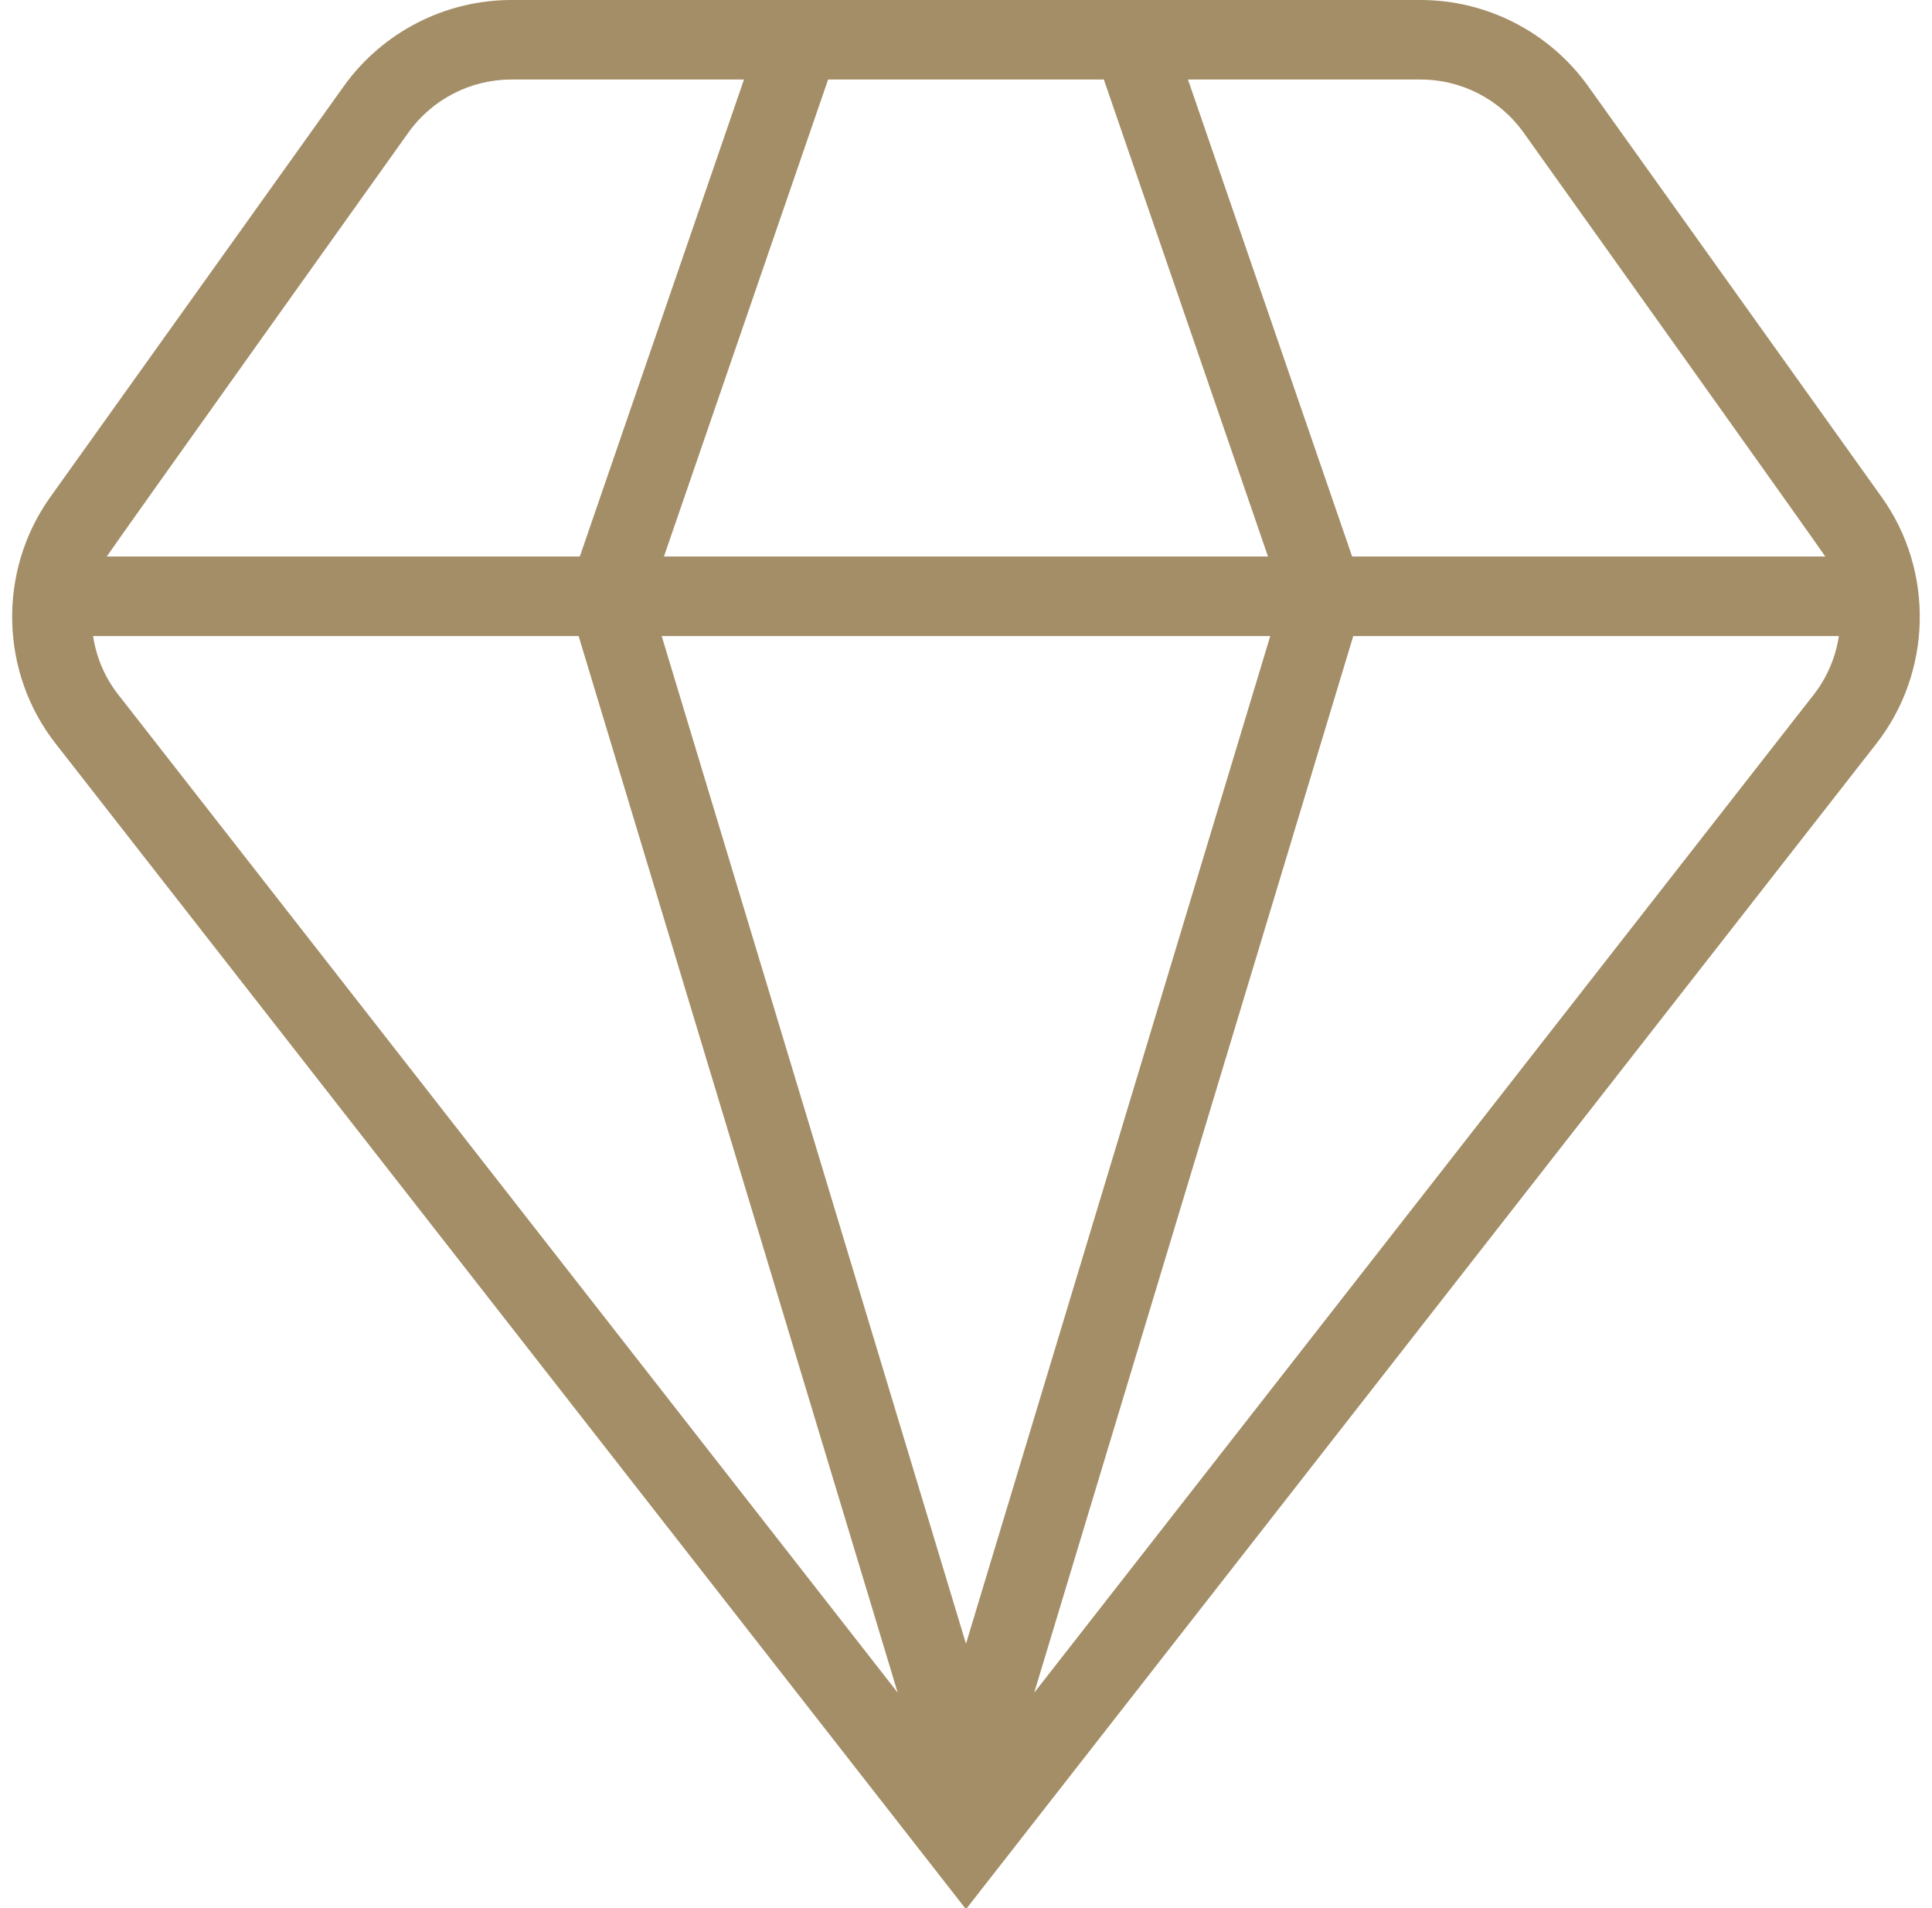
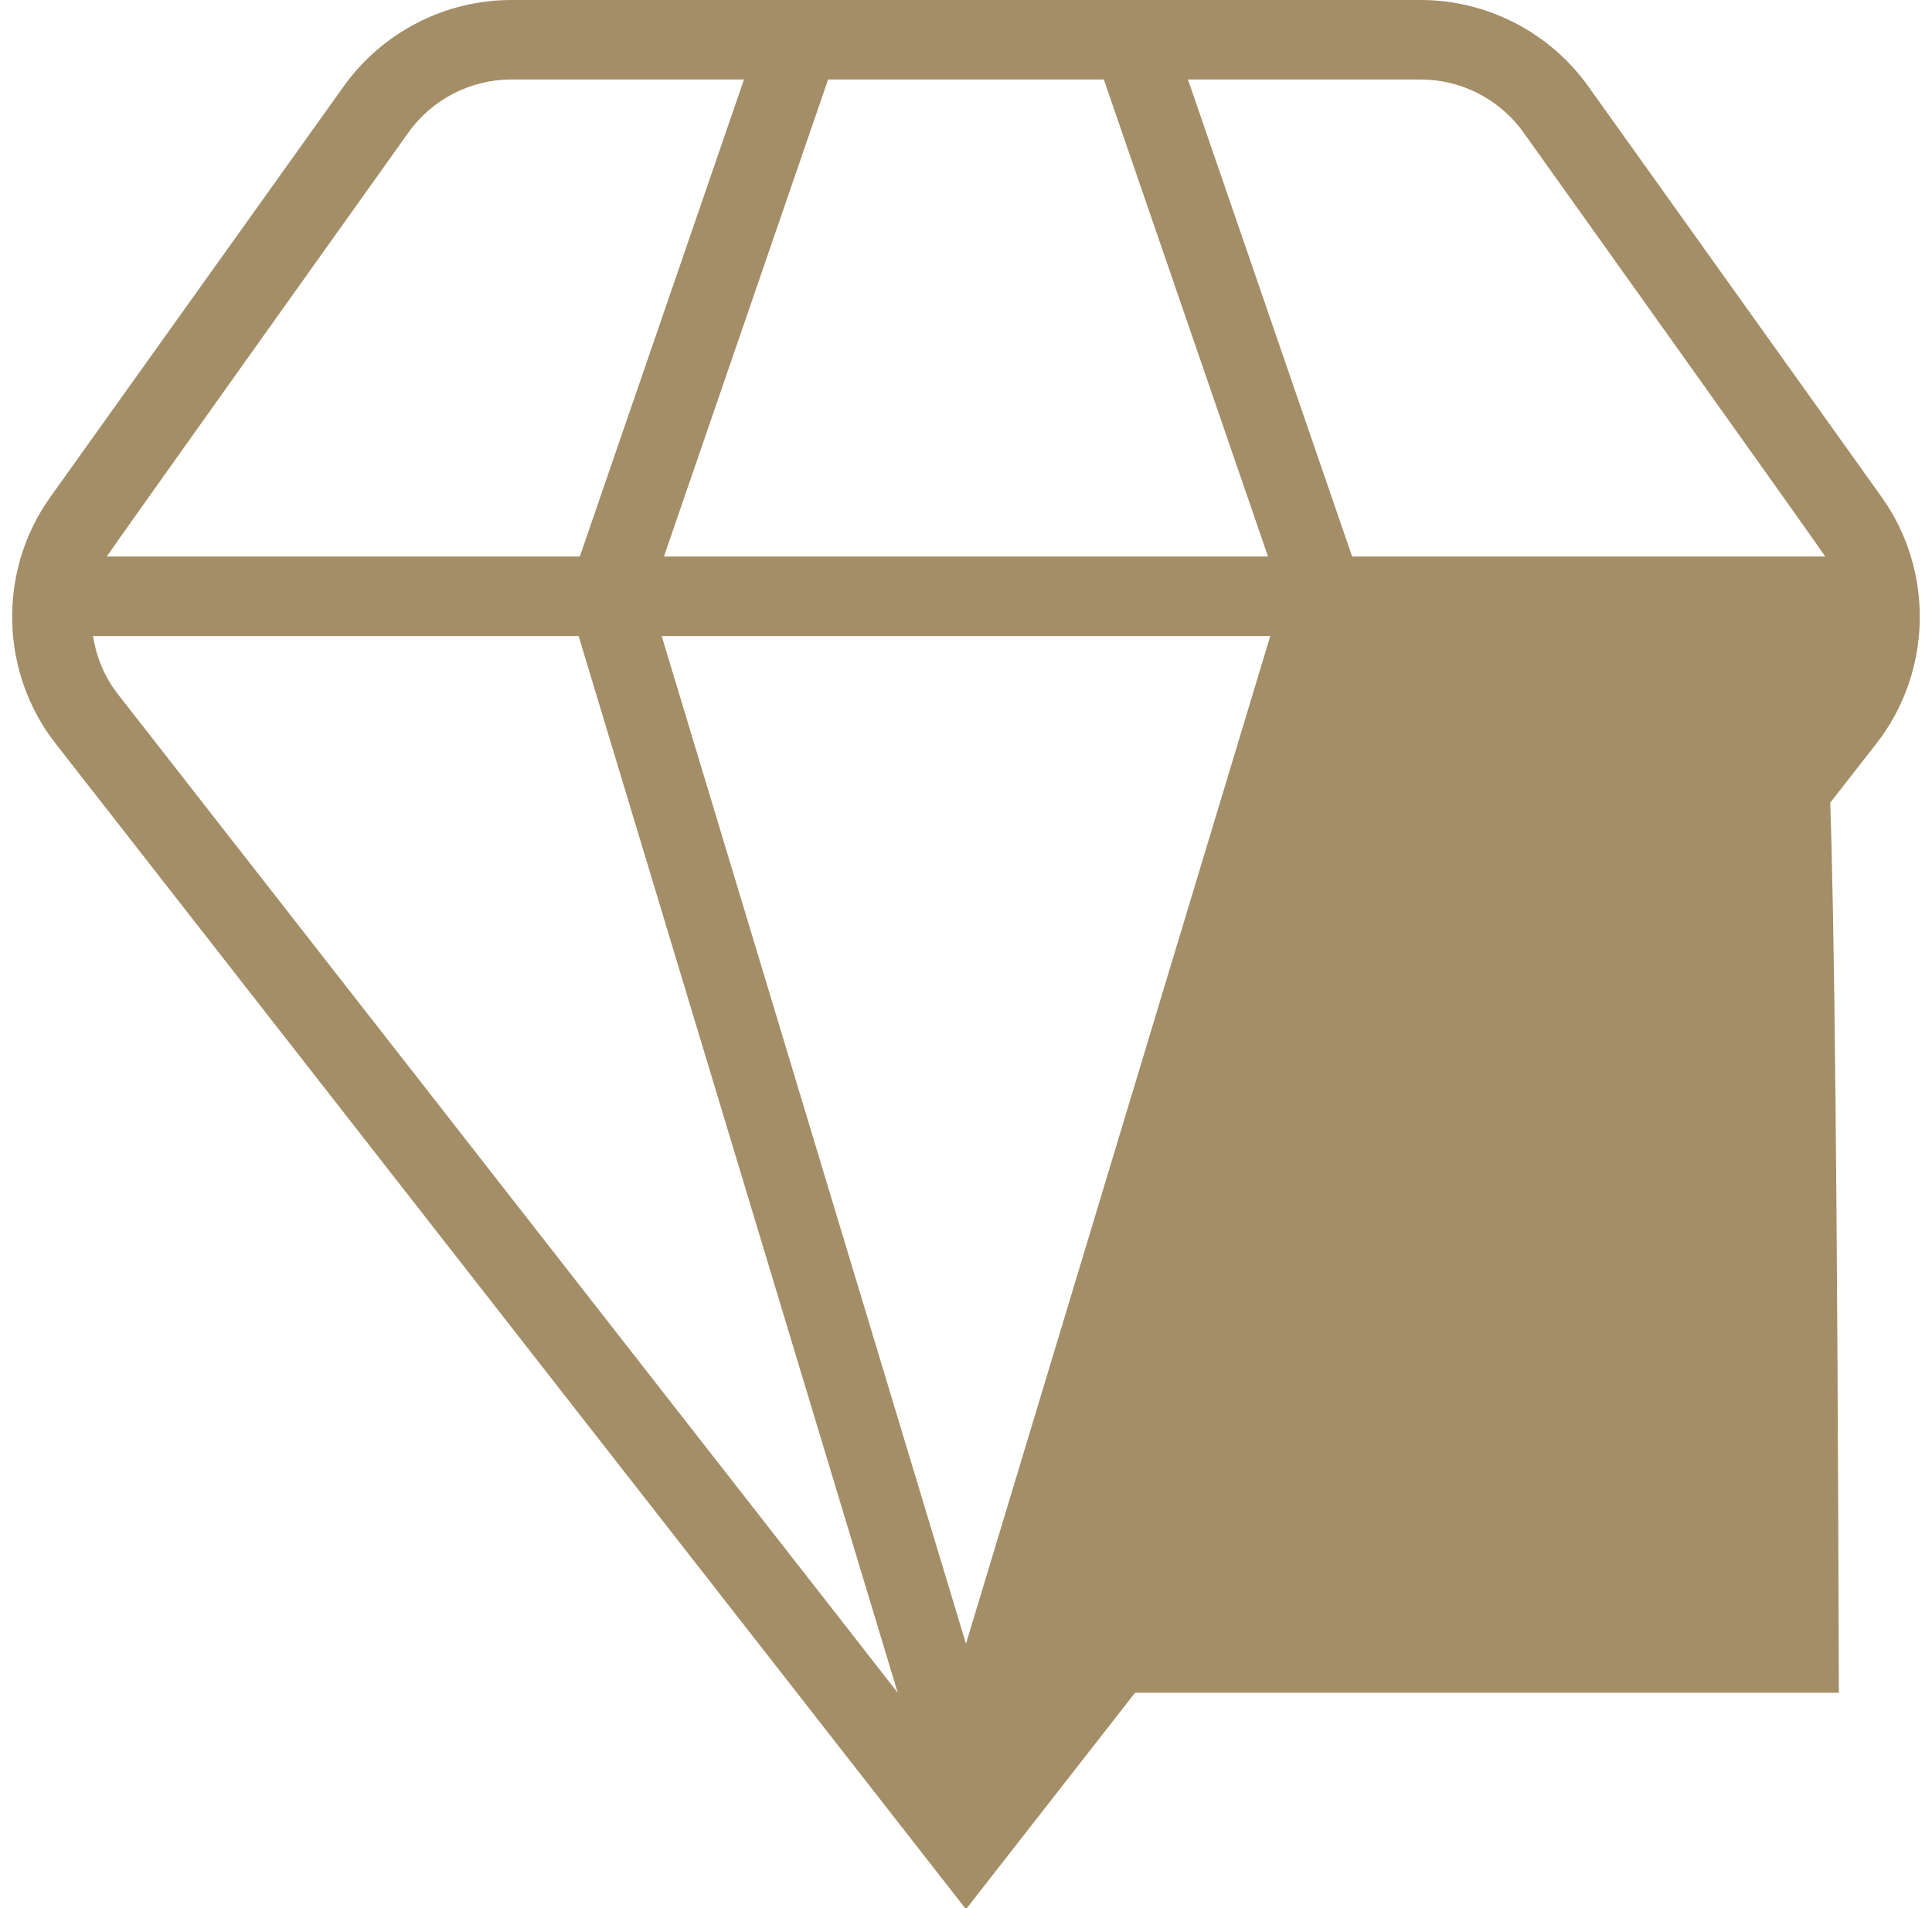
<svg xmlns="http://www.w3.org/2000/svg" width="81" height="80" viewBox="0 0 81 80" fill="none">
-   <path d="M78.889 20.84L66.586 3.617C64.969 1.353 62.342 0 59.559 0H21.439C18.656 0 16.029 1.353 14.412 3.617L2.109 20.84C-0.108 23.943 -0.011 28.2 2.342 31.19L40.499 80.047L78.652 31.197C81.009 28.2 81.106 23.94 78.889 20.84ZM63.876 5.557C63.876 5.557 76.422 23.143 76.526 23.333H56.689L49.806 3.333H59.559C61.269 3.333 62.882 4.163 63.876 5.557ZM27.836 23.333L34.719 3.333H46.279L53.162 23.333H27.836ZM53.256 26.667L40.499 68.917L27.742 26.667H53.256ZM17.122 5.557C18.116 4.163 19.729 3.333 21.439 3.333H31.192L24.309 23.333H4.476C4.579 23.143 17.122 5.557 17.122 5.557ZM3.899 26.667H24.259L37.636 70.967L4.966 29.133C4.389 28.403 4.036 27.55 3.902 26.667H3.899ZM43.359 70.97L56.736 26.667H77.096C76.962 27.55 76.606 28.407 76.029 29.14L43.359 70.97Z" fill="#A48E67" />
+   <path d="M78.889 20.84L66.586 3.617C64.969 1.353 62.342 0 59.559 0H21.439C18.656 0 16.029 1.353 14.412 3.617L2.109 20.84C-0.108 23.943 -0.011 28.2 2.342 31.19L40.499 80.047L78.652 31.197C81.009 28.2 81.106 23.94 78.889 20.84ZM63.876 5.557C63.876 5.557 76.422 23.143 76.526 23.333H56.689L49.806 3.333H59.559C61.269 3.333 62.882 4.163 63.876 5.557ZM27.836 23.333L34.719 3.333H46.279L53.162 23.333H27.836ZM53.256 26.667L40.499 68.917L27.742 26.667H53.256ZM17.122 5.557C18.116 4.163 19.729 3.333 21.439 3.333H31.192L24.309 23.333H4.476C4.579 23.143 17.122 5.557 17.122 5.557ZM3.899 26.667H24.259L37.636 70.967L4.966 29.133C4.389 28.403 4.036 27.55 3.902 26.667H3.899ZM43.359 70.97H77.096C76.962 27.55 76.606 28.407 76.029 29.14L43.359 70.97Z" fill="#A48E67" />
</svg>